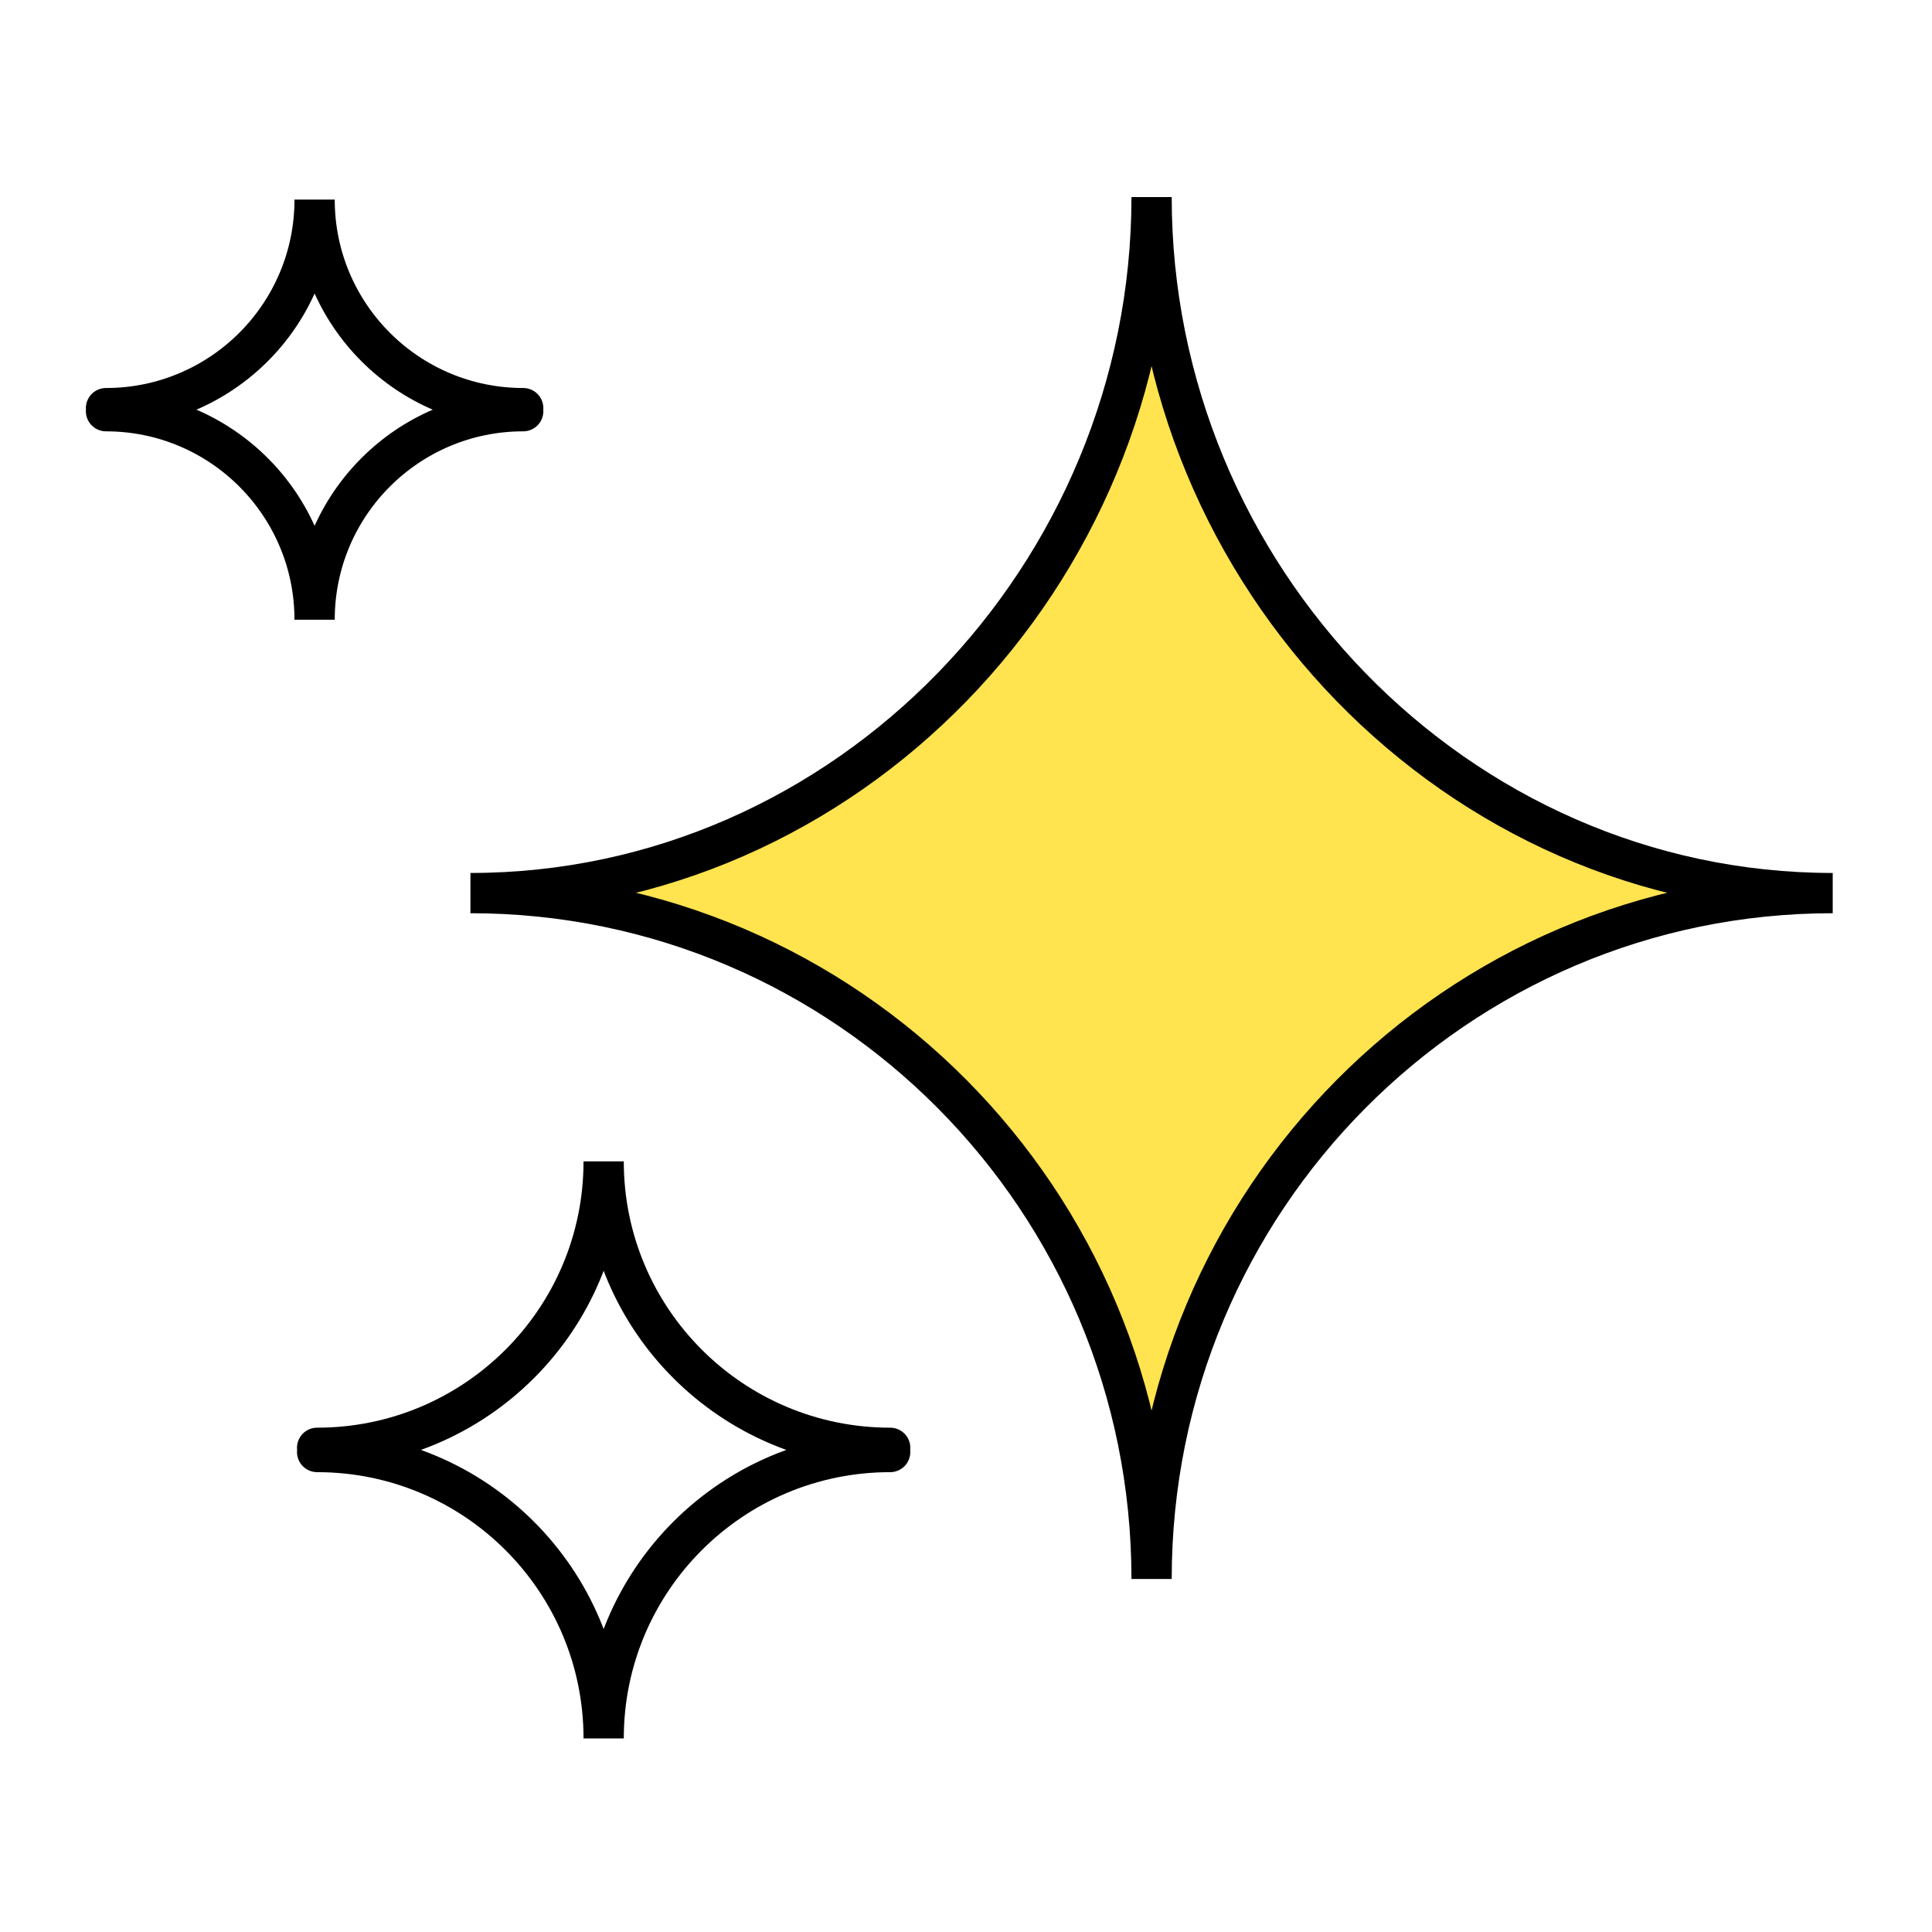
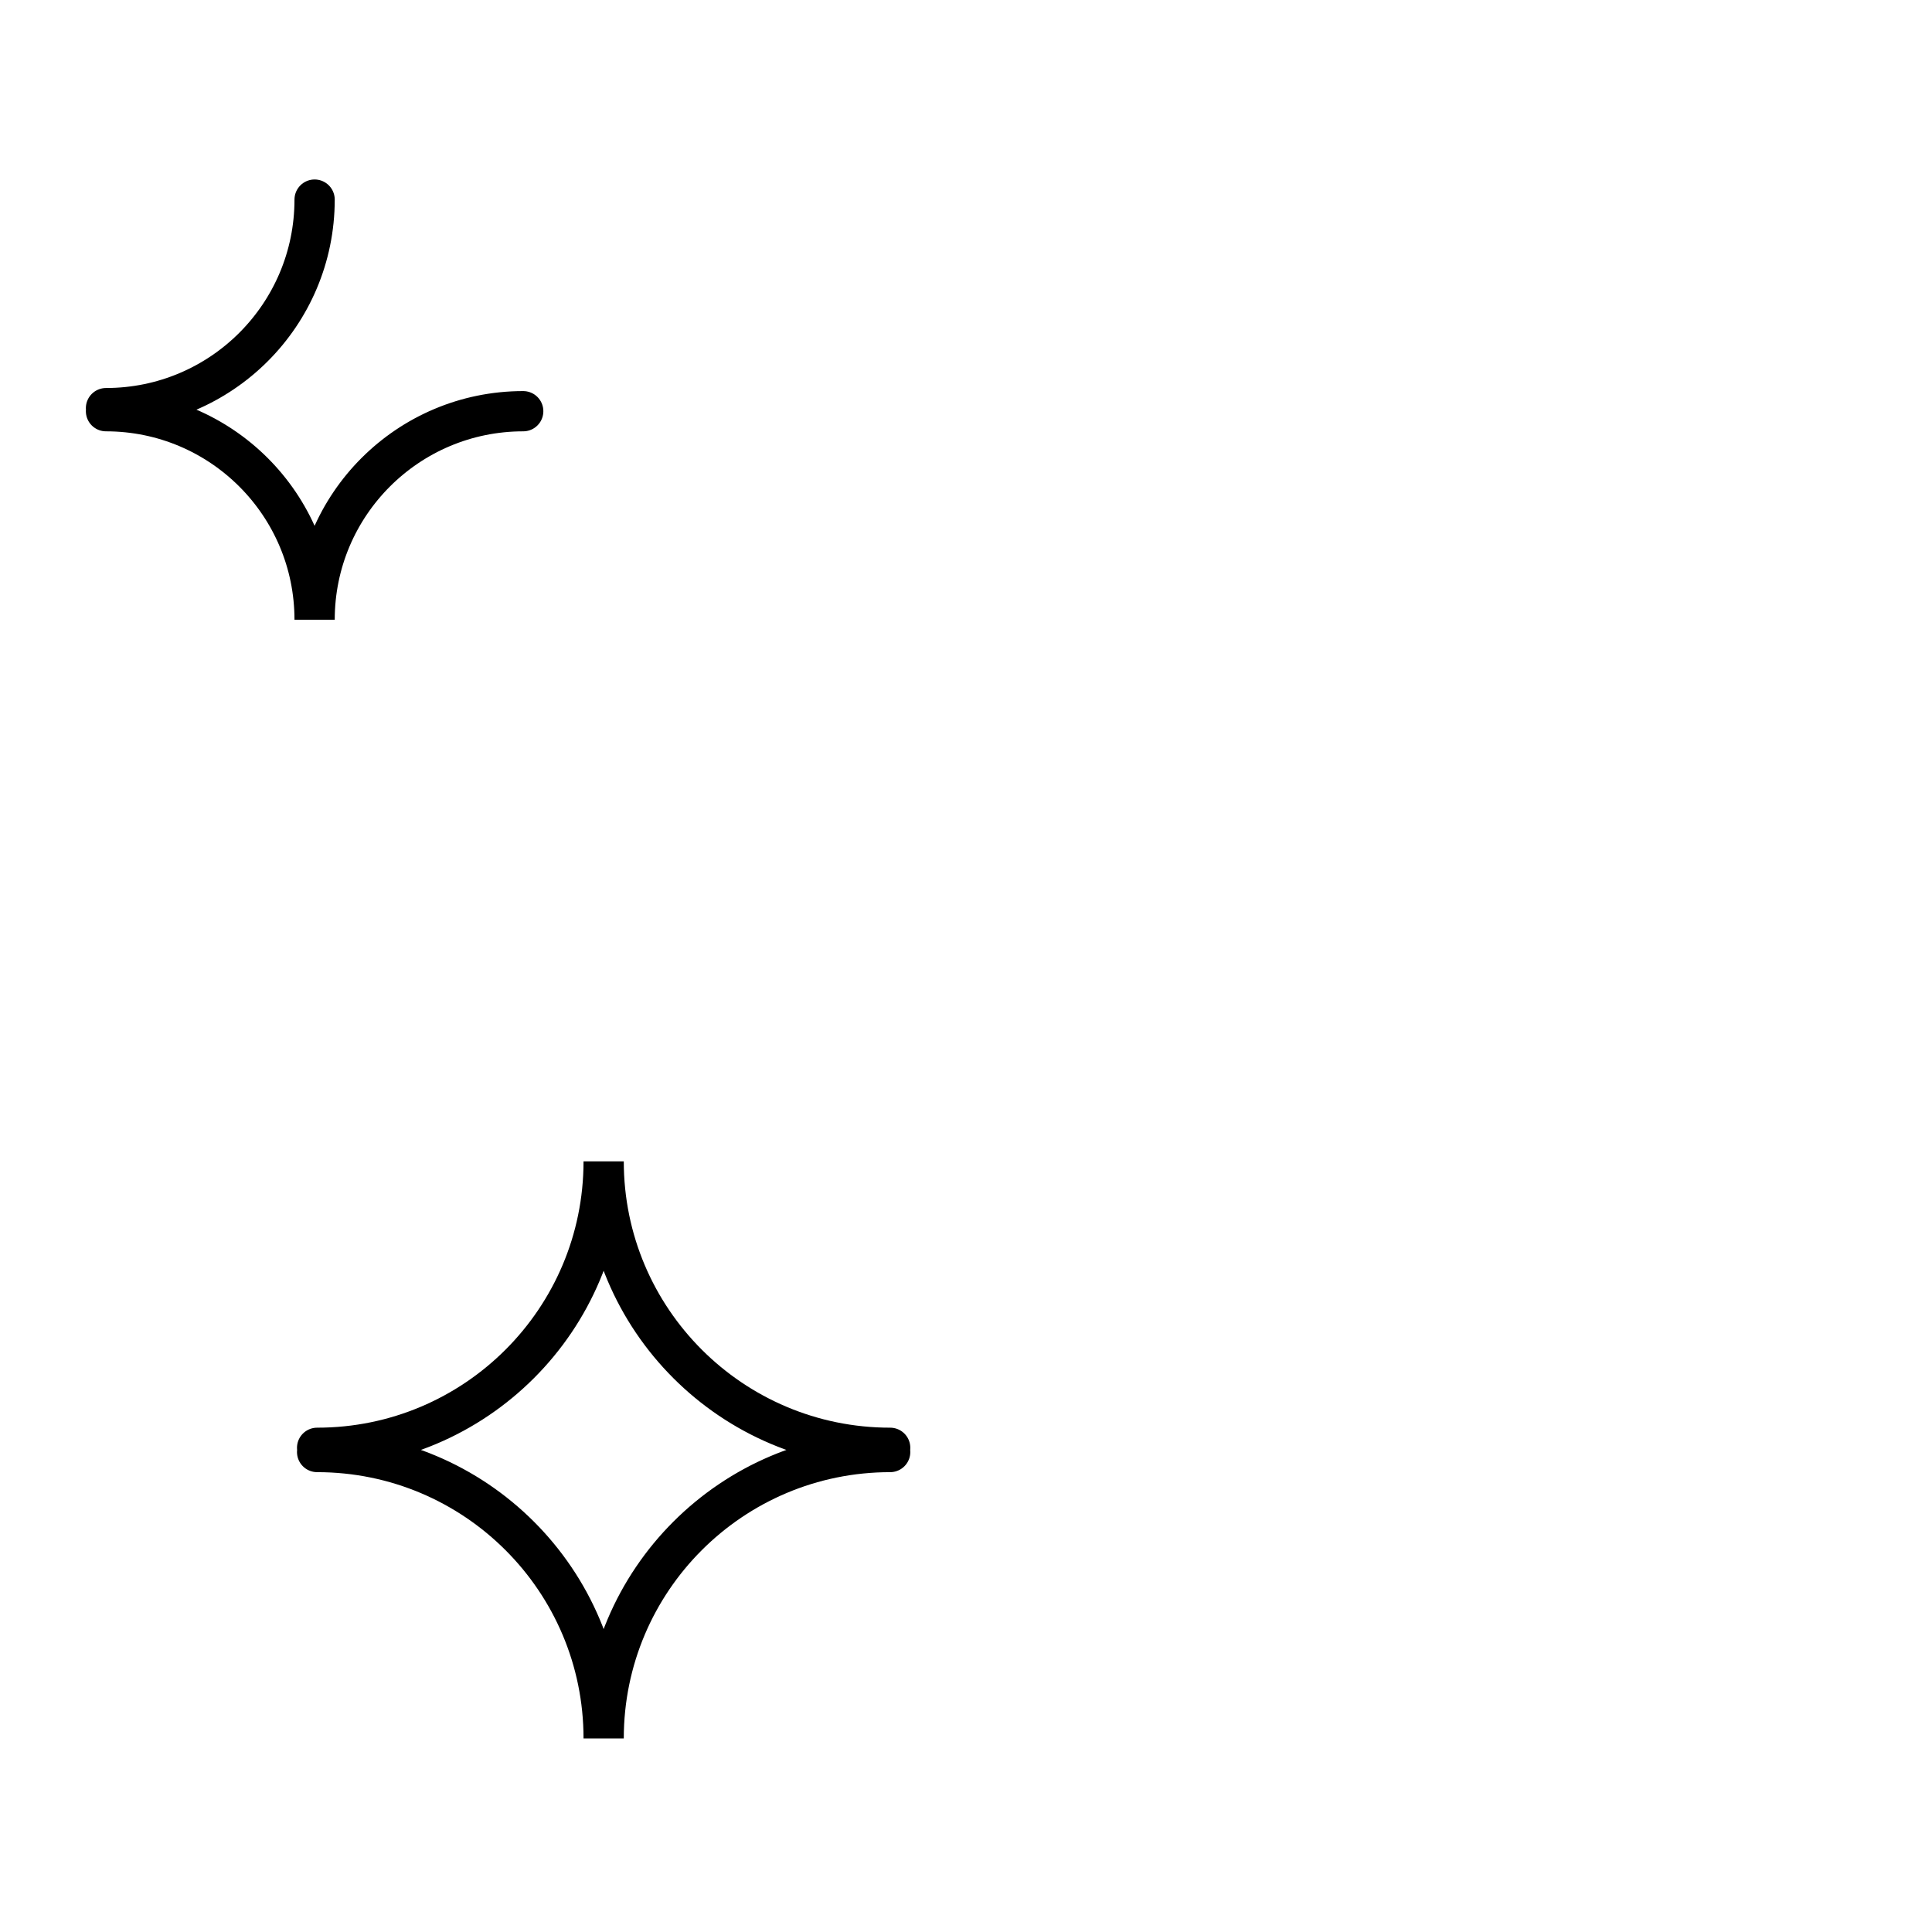
<svg xmlns="http://www.w3.org/2000/svg" width="144" height="144" viewBox="0 0 144 144" fill="none">
-   <path d="M35.063 66.566C63.102 66.566 85.832 42.923 85.832 14.688C85.832 42.923 108.561 66.566 136.6 66.566C108.561 66.566 85.832 89.455 85.832 117.689C85.832 89.455 63.102 66.566 35.063 66.566Z" fill="#FFE34F" stroke="black" stroke-width="3" stroke-linecap="round" />
-   <path d="M7.9 30.42C16.487 30.42 23.449 23.461 23.449 14.877C23.449 23.461 30.41 30.42 38.998 30.42M38.998 30.649C30.41 30.649 23.449 37.608 23.449 46.192C23.449 37.608 16.487 30.649 7.9 30.649" stroke="black" stroke-width="3" stroke-linecap="round" />
+   <path d="M7.9 30.42C16.487 30.42 23.449 23.461 23.449 14.877M38.998 30.649C30.41 30.649 23.449 37.608 23.449 46.192C23.449 37.608 16.487 30.649 7.9 30.649" stroke="black" stroke-width="3" stroke-linecap="round" />
  <path d="M23.636 107.911C35.431 107.911 44.993 98.353 44.993 86.562C44.993 98.353 54.554 107.911 66.349 107.911M66.349 108.226C54.554 108.226 44.993 117.784 44.993 129.574C44.993 117.784 35.431 108.226 23.636 108.226" stroke="black" stroke-width="3" stroke-linecap="round" />
</svg>